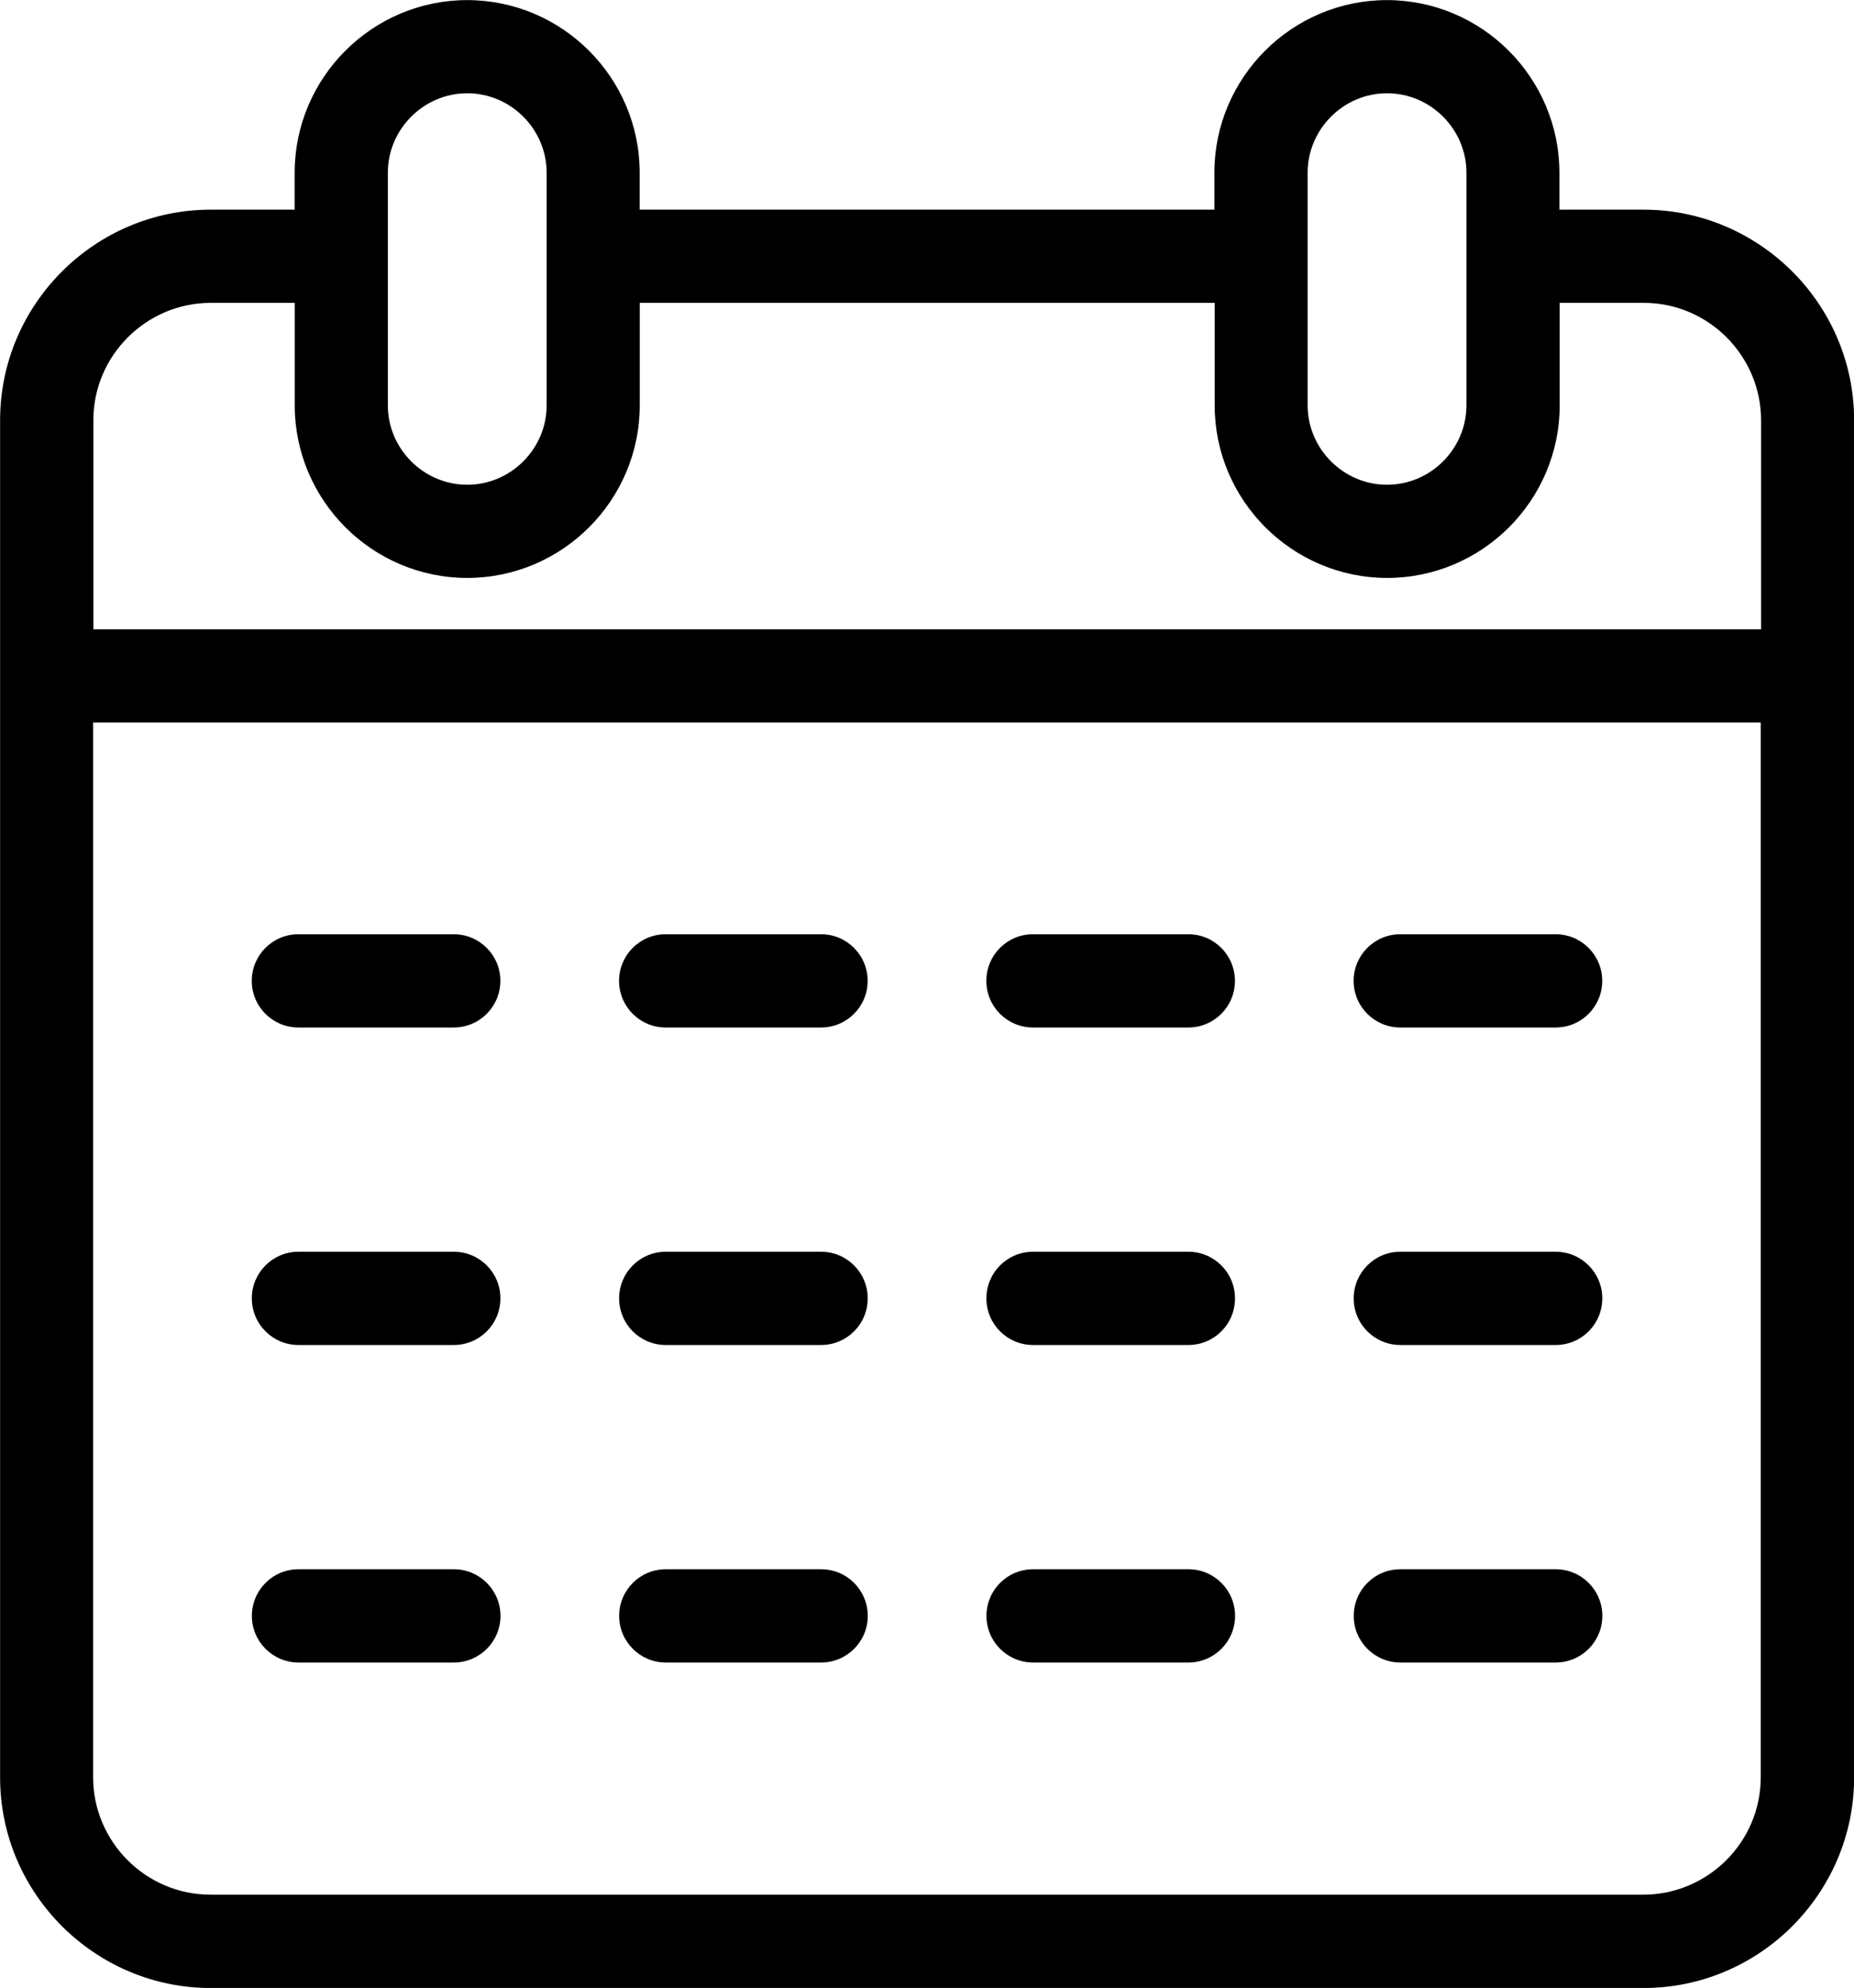
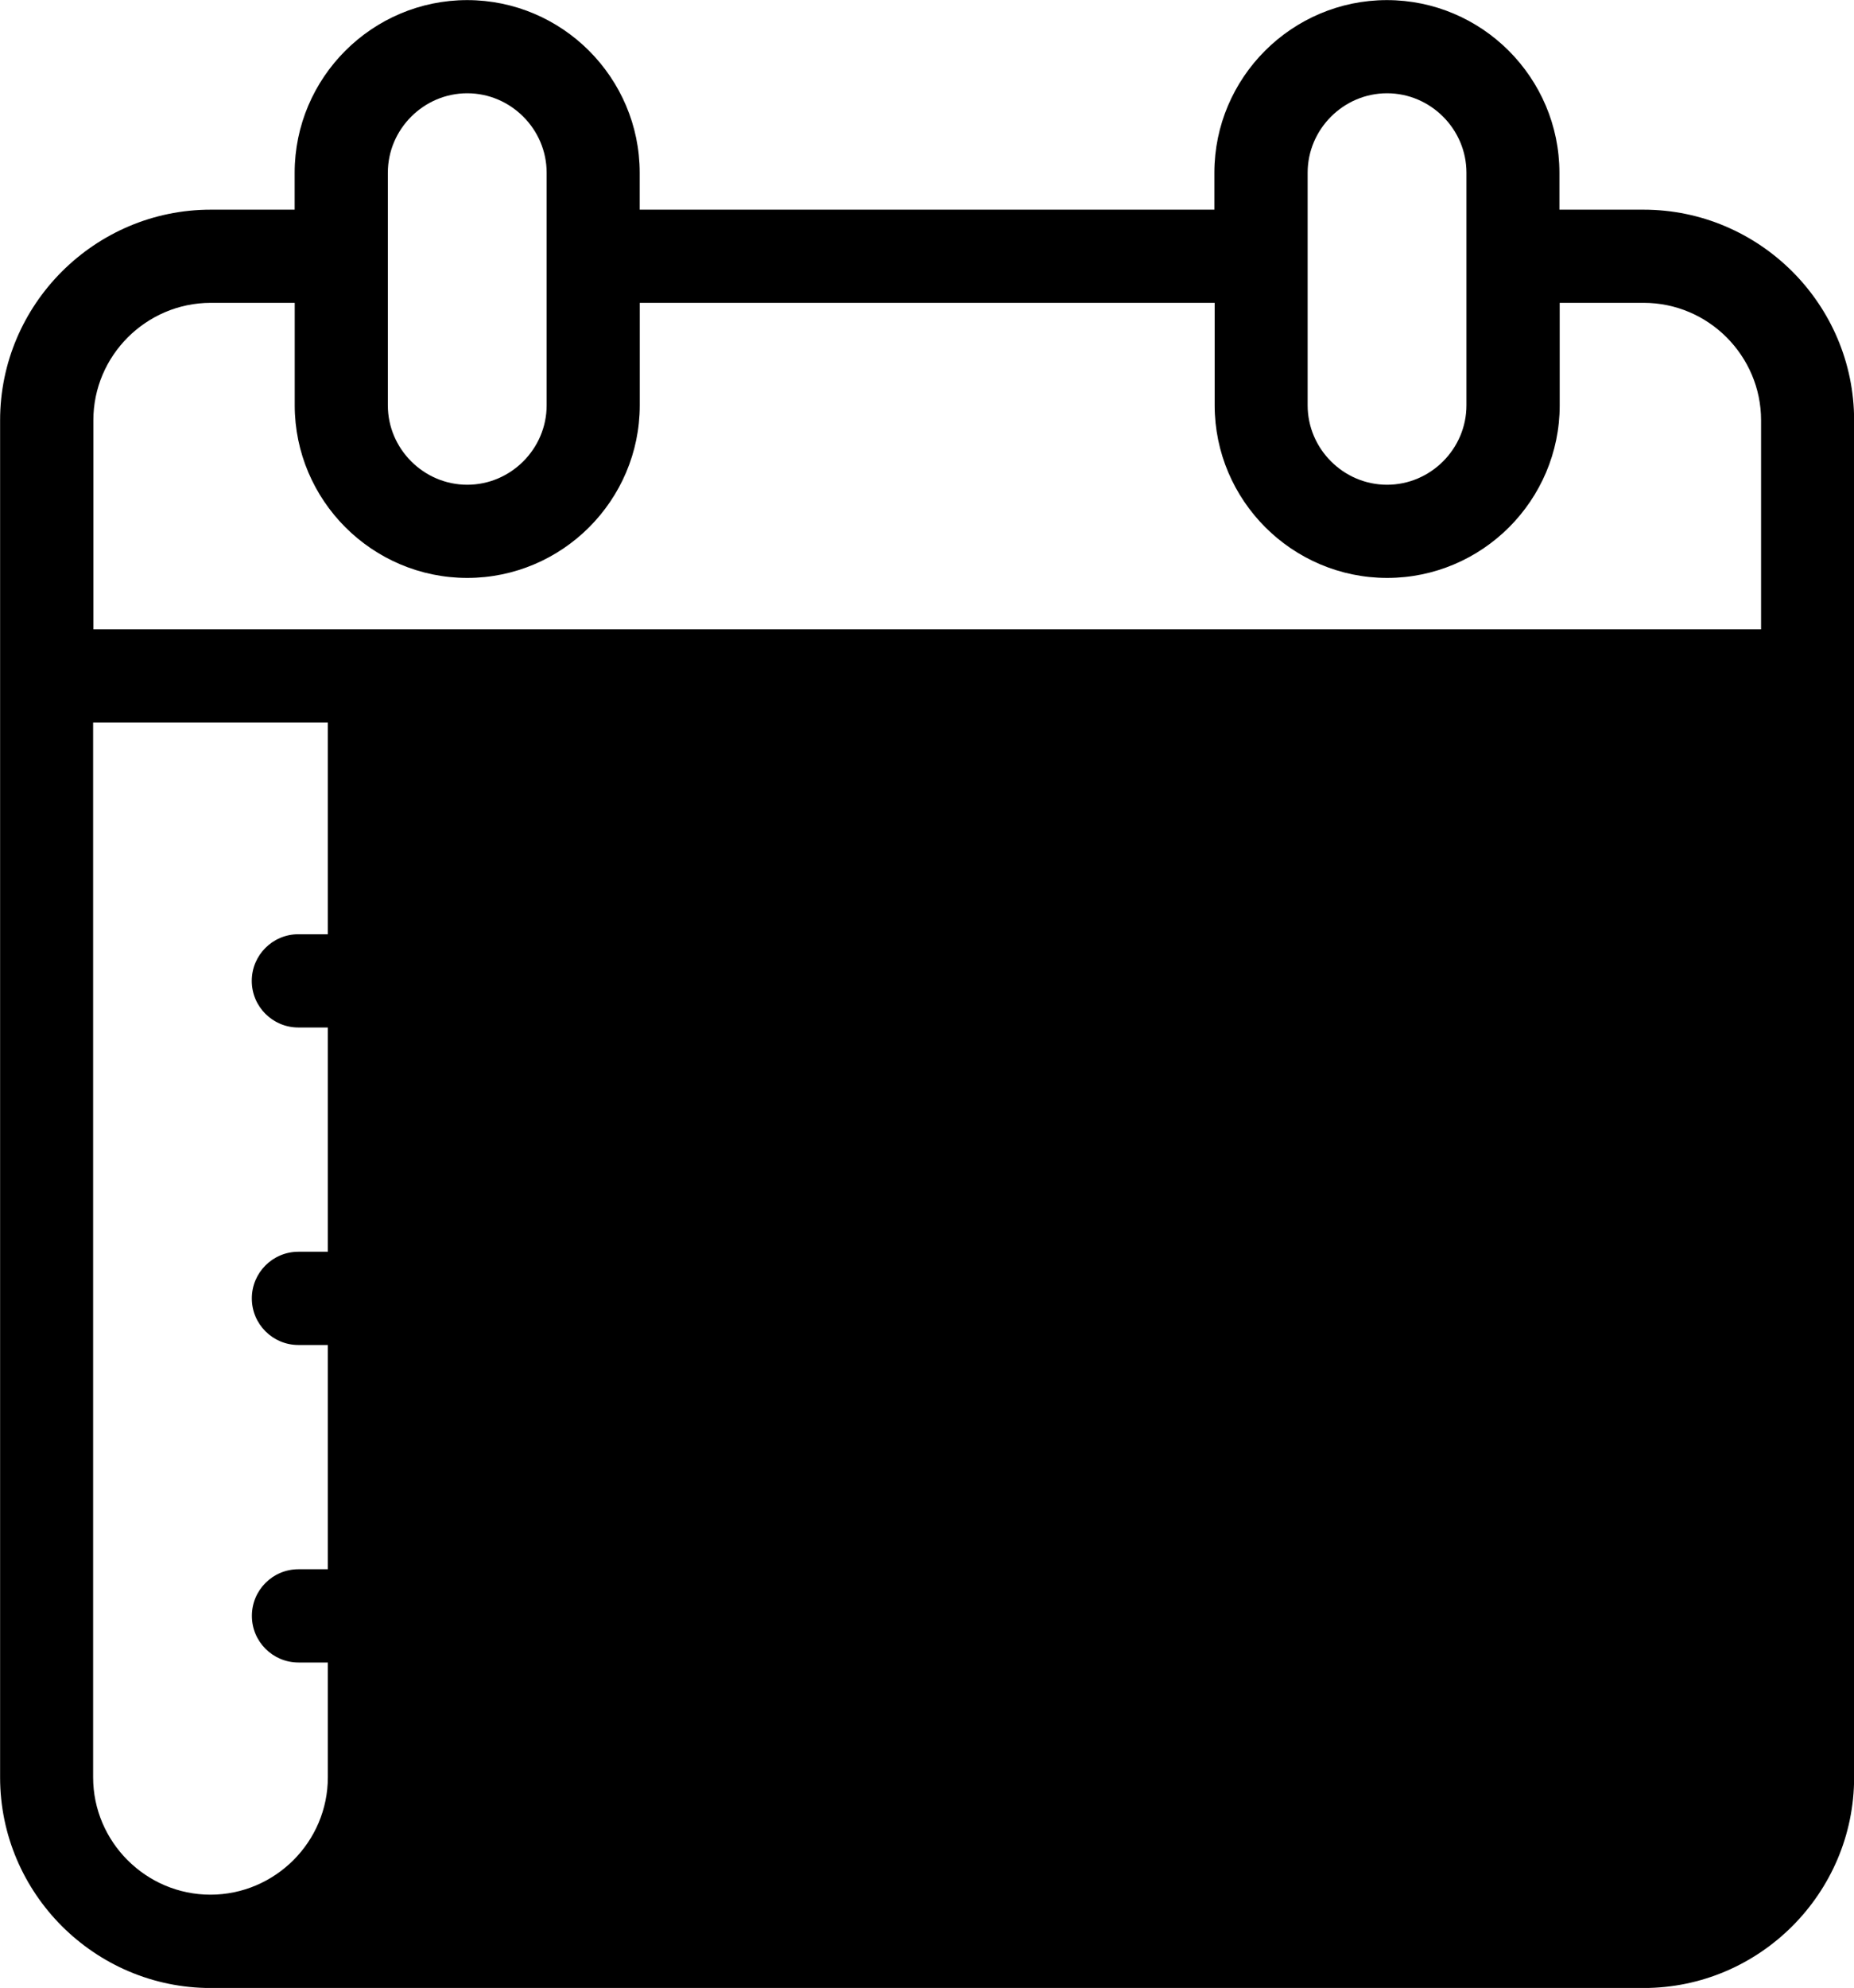
<svg xmlns="http://www.w3.org/2000/svg" version="1.1" viewBox="4.3 1.03 91.39 97.93">
-   <path d="m64.164 15.949h-28.328v5.047c0 2.34-0.957 4.469-2.496 6.008-1.539 1.539-3.668 2.496-6.008 2.496-2.34 0-4.469-0.957-6.008-2.496-1.539-1.539-2.496-3.668-2.496-6.008v-5.047h-4.141c-1.59 0-3.035 0.652-4.086 1.699-1.051 1.051-1.699 2.496-1.699 4.082v10.301h82.207v-10.301c0-1.59-0.652-3.031-1.699-4.082-1.051-1.051-2.496-1.699-4.086-1.699h-4.141v5.047c0 2.34-0.957 4.469-2.496 6.008-1.539 1.539-3.668 2.496-6.008 2.496-2.34 0-4.469-0.957-6.008-2.496-1.539-1.539-2.496-3.668-2.496-6.008v-5.047zm17.012-4.59h4.141c2.856 0 5.449 1.168 7.332 3.047 1.879 1.879 3.047 4.473 3.047 7.328v66.855c0 2.856-1.168 5.449-3.047 7.328-1.883 1.883-4.477 3.047-7.332 3.047h-70.633c-2.856 0-5.449-1.168-7.332-3.047-1.879-1.879-3.047-4.473-3.047-7.328v-66.855c0-2.856 1.168-5.449 3.047-7.328 1.883-1.879 4.477-3.047 7.332-3.047h4.141v-1.82c0-2.34 0.957-4.469 2.496-6.008 1.539-1.539 3.668-2.496 6.008-2.496s4.469 0.957 6.008 2.496c1.539 1.543 2.496 3.668 2.496 6.008v1.82h28.328v-1.82c0-2.34 0.957-4.469 2.496-6.008s3.668-2.496 6.008-2.496c2.34 0 4.469 0.957 6.008 2.496 1.539 1.543 2.496 3.668 2.496 6.008v1.82zm-8.504-5.734c-1.074 0-2.051 0.441-2.762 1.152-0.711 0.711-1.152 1.688-1.152 2.762v11.457c0 1.074 0.441 2.051 1.152 2.762 0.711 0.711 1.688 1.152 2.762 1.152s2.051-0.441 2.762-1.152c0.711-0.711 1.152-1.688 1.152-2.762v-11.457c0-1.074-0.441-2.051-1.152-2.762-0.711-0.711-1.688-1.152-2.762-1.152zm-42.578 1.152c-0.711-0.711-1.688-1.152-2.762-1.152s-2.051 0.441-2.762 1.152c-0.711 0.711-1.152 1.688-1.152 2.762v11.457c0 1.074 0.441 2.051 1.152 2.762 0.711 0.711 1.688 1.152 2.762 1.152s2.051-0.441 2.762-1.152c0.711-0.711 1.152-1.688 1.152-2.762v-11.457c0-1.074-0.441-2.051-1.152-2.762zm43.234 76.152c-1.266 0-2.297-1.027-2.297-2.297 0-1.27 1.027-2.297 2.297-2.297h7.66c1.266 0 2.297 1.027 2.297 2.297 0 1.266-1.027 2.297-2.297 2.297zm-18.105 0c-1.266 0-2.297-1.027-2.297-2.297 0-1.27 1.027-2.297 2.297-2.297h7.66c1.266 0 2.297 1.027 2.297 2.297 0 1.266-1.027 2.297-2.297 2.297zm-18.105 0c-1.266 0-2.297-1.027-2.297-2.297 0-1.27 1.027-2.297 2.297-2.297h7.66c1.266 0 2.297 1.027 2.297 2.297 0 1.266-1.027 2.297-2.297 2.297zm-18.105 0c-1.266 0-2.297-1.027-2.297-2.297 0-1.27 1.027-2.297 2.297-2.297h7.66c1.266 0 2.297 1.027 2.297 2.297 0 1.266-1.027 2.297-2.297 2.297zm54.312-15.641c-1.266 0-2.297-1.027-2.297-2.297 0-1.266 1.027-2.297 2.297-2.297h7.66c1.266 0 2.297 1.027 2.297 2.297 0 1.27-1.027 2.297-2.297 2.297zm-18.105 0c-1.266 0-2.297-1.027-2.297-2.297 0-1.266 1.027-2.297 2.297-2.297h7.66c1.266 0 2.297 1.027 2.297 2.297 0 1.27-1.027 2.297-2.297 2.297zm-18.105 0c-1.266 0-2.297-1.027-2.297-2.297 0-1.266 1.027-2.297 2.297-2.297h7.66c1.266 0 2.297 1.027 2.297 2.297 0 1.27-1.027 2.297-2.297 2.297zm-18.105 0c-1.266 0-2.297-1.027-2.297-2.297 0-1.266 1.027-2.297 2.297-2.297h7.66c1.266 0 2.297 1.027 2.297 2.297 0 1.27-1.027 2.297-2.297 2.297zm54.312-15.641c-1.266 0-2.297-1.027-2.297-2.297 0-1.266 1.027-2.297 2.297-2.297h7.66c1.266 0 2.297 1.027 2.297 2.297 0 1.27-1.027 2.297-2.297 2.297zm-18.105 0c-1.266 0-2.297-1.027-2.297-2.297 0-1.266 1.027-2.297 2.297-2.297h7.66c1.266 0 2.297 1.027 2.297 2.297 0 1.27-1.027 2.297-2.297 2.297zm-18.105 0c-1.266 0-2.297-1.027-2.297-2.297 0-1.266 1.027-2.297 2.297-2.297h7.66c1.266 0 2.297 1.027 2.297 2.297 0 1.27-1.027 2.297-2.297 2.297zm-18.105 0c-1.266 0-2.297-1.027-2.297-2.297 0-1.266 1.027-2.297 2.297-2.297h7.66c1.266 0 2.297 1.027 2.297 2.297 0 1.27-1.027 2.297-2.297 2.297zm72.09-15.027h-82.207v51.965c0 1.59 0.652 3.035 1.699 4.082 1.051 1.051 2.496 1.699 4.086 1.699h70.633c1.59 0 3.035-0.652 4.086-1.699 1.051-1.051 1.699-2.496 1.699-4.082v-51.965z" />
+   <path d="m64.164 15.949h-28.328v5.047c0 2.34-0.957 4.469-2.496 6.008-1.539 1.539-3.668 2.496-6.008 2.496-2.34 0-4.469-0.957-6.008-2.496-1.539-1.539-2.496-3.668-2.496-6.008v-5.047h-4.141c-1.59 0-3.035 0.652-4.086 1.699-1.051 1.051-1.699 2.496-1.699 4.082v10.301h82.207v-10.301c0-1.59-0.652-3.031-1.699-4.082-1.051-1.051-2.496-1.699-4.086-1.699h-4.141v5.047c0 2.34-0.957 4.469-2.496 6.008-1.539 1.539-3.668 2.496-6.008 2.496-2.34 0-4.469-0.957-6.008-2.496-1.539-1.539-2.496-3.668-2.496-6.008v-5.047zm17.012-4.59h4.141c2.856 0 5.449 1.168 7.332 3.047 1.879 1.879 3.047 4.473 3.047 7.328v66.855c0 2.856-1.168 5.449-3.047 7.328-1.883 1.883-4.477 3.047-7.332 3.047h-70.633c-2.856 0-5.449-1.168-7.332-3.047-1.879-1.879-3.047-4.473-3.047-7.328v-66.855c0-2.856 1.168-5.449 3.047-7.328 1.883-1.879 4.477-3.047 7.332-3.047h4.141v-1.82c0-2.34 0.957-4.469 2.496-6.008 1.539-1.539 3.668-2.496 6.008-2.496s4.469 0.957 6.008 2.496c1.539 1.543 2.496 3.668 2.496 6.008v1.82h28.328v-1.82c0-2.34 0.957-4.469 2.496-6.008s3.668-2.496 6.008-2.496c2.34 0 4.469 0.957 6.008 2.496 1.539 1.543 2.496 3.668 2.496 6.008v1.82zm-8.504-5.734c-1.074 0-2.051 0.441-2.762 1.152-0.711 0.711-1.152 1.688-1.152 2.762v11.457c0 1.074 0.441 2.051 1.152 2.762 0.711 0.711 1.688 1.152 2.762 1.152s2.051-0.441 2.762-1.152c0.711-0.711 1.152-1.688 1.152-2.762v-11.457c0-1.074-0.441-2.051-1.152-2.762-0.711-0.711-1.688-1.152-2.762-1.152zm-42.578 1.152c-0.711-0.711-1.688-1.152-2.762-1.152s-2.051 0.441-2.762 1.152c-0.711 0.711-1.152 1.688-1.152 2.762v11.457c0 1.074 0.441 2.051 1.152 2.762 0.711 0.711 1.688 1.152 2.762 1.152s2.051-0.441 2.762-1.152c0.711-0.711 1.152-1.688 1.152-2.762v-11.457c0-1.074-0.441-2.051-1.152-2.762zm43.234 76.152c-1.266 0-2.297-1.027-2.297-2.297 0-1.27 1.027-2.297 2.297-2.297h7.66c1.266 0 2.297 1.027 2.297 2.297 0 1.266-1.027 2.297-2.297 2.297zm-18.105 0c-1.266 0-2.297-1.027-2.297-2.297 0-1.27 1.027-2.297 2.297-2.297h7.66c1.266 0 2.297 1.027 2.297 2.297 0 1.266-1.027 2.297-2.297 2.297zm-18.105 0c-1.266 0-2.297-1.027-2.297-2.297 0-1.27 1.027-2.297 2.297-2.297h7.66c1.266 0 2.297 1.027 2.297 2.297 0 1.266-1.027 2.297-2.297 2.297zm-18.105 0c-1.266 0-2.297-1.027-2.297-2.297 0-1.27 1.027-2.297 2.297-2.297h7.66c1.266 0 2.297 1.027 2.297 2.297 0 1.266-1.027 2.297-2.297 2.297zm54.312-15.641c-1.266 0-2.297-1.027-2.297-2.297 0-1.266 1.027-2.297 2.297-2.297h7.66c1.266 0 2.297 1.027 2.297 2.297 0 1.27-1.027 2.297-2.297 2.297zm-18.105 0c-1.266 0-2.297-1.027-2.297-2.297 0-1.266 1.027-2.297 2.297-2.297h7.66c1.266 0 2.297 1.027 2.297 2.297 0 1.27-1.027 2.297-2.297 2.297zm-18.105 0c-1.266 0-2.297-1.027-2.297-2.297 0-1.266 1.027-2.297 2.297-2.297h7.66c1.266 0 2.297 1.027 2.297 2.297 0 1.27-1.027 2.297-2.297 2.297zm-18.105 0c-1.266 0-2.297-1.027-2.297-2.297 0-1.266 1.027-2.297 2.297-2.297h7.66c1.266 0 2.297 1.027 2.297 2.297 0 1.27-1.027 2.297-2.297 2.297zm54.312-15.641c-1.266 0-2.297-1.027-2.297-2.297 0-1.266 1.027-2.297 2.297-2.297h7.66c1.266 0 2.297 1.027 2.297 2.297 0 1.27-1.027 2.297-2.297 2.297zm-18.105 0c-1.266 0-2.297-1.027-2.297-2.297 0-1.266 1.027-2.297 2.297-2.297h7.66c1.266 0 2.297 1.027 2.297 2.297 0 1.27-1.027 2.297-2.297 2.297zm-18.105 0c-1.266 0-2.297-1.027-2.297-2.297 0-1.266 1.027-2.297 2.297-2.297h7.66c1.266 0 2.297 1.027 2.297 2.297 0 1.27-1.027 2.297-2.297 2.297zm-18.105 0c-1.266 0-2.297-1.027-2.297-2.297 0-1.266 1.027-2.297 2.297-2.297h7.66c1.266 0 2.297 1.027 2.297 2.297 0 1.27-1.027 2.297-2.297 2.297zm72.09-15.027h-82.207v51.965c0 1.59 0.652 3.035 1.699 4.082 1.051 1.051 2.496 1.699 4.086 1.699c1.59 0 3.035-0.652 4.086-1.699 1.051-1.051 1.699-2.496 1.699-4.082v-51.965z" />
</svg>